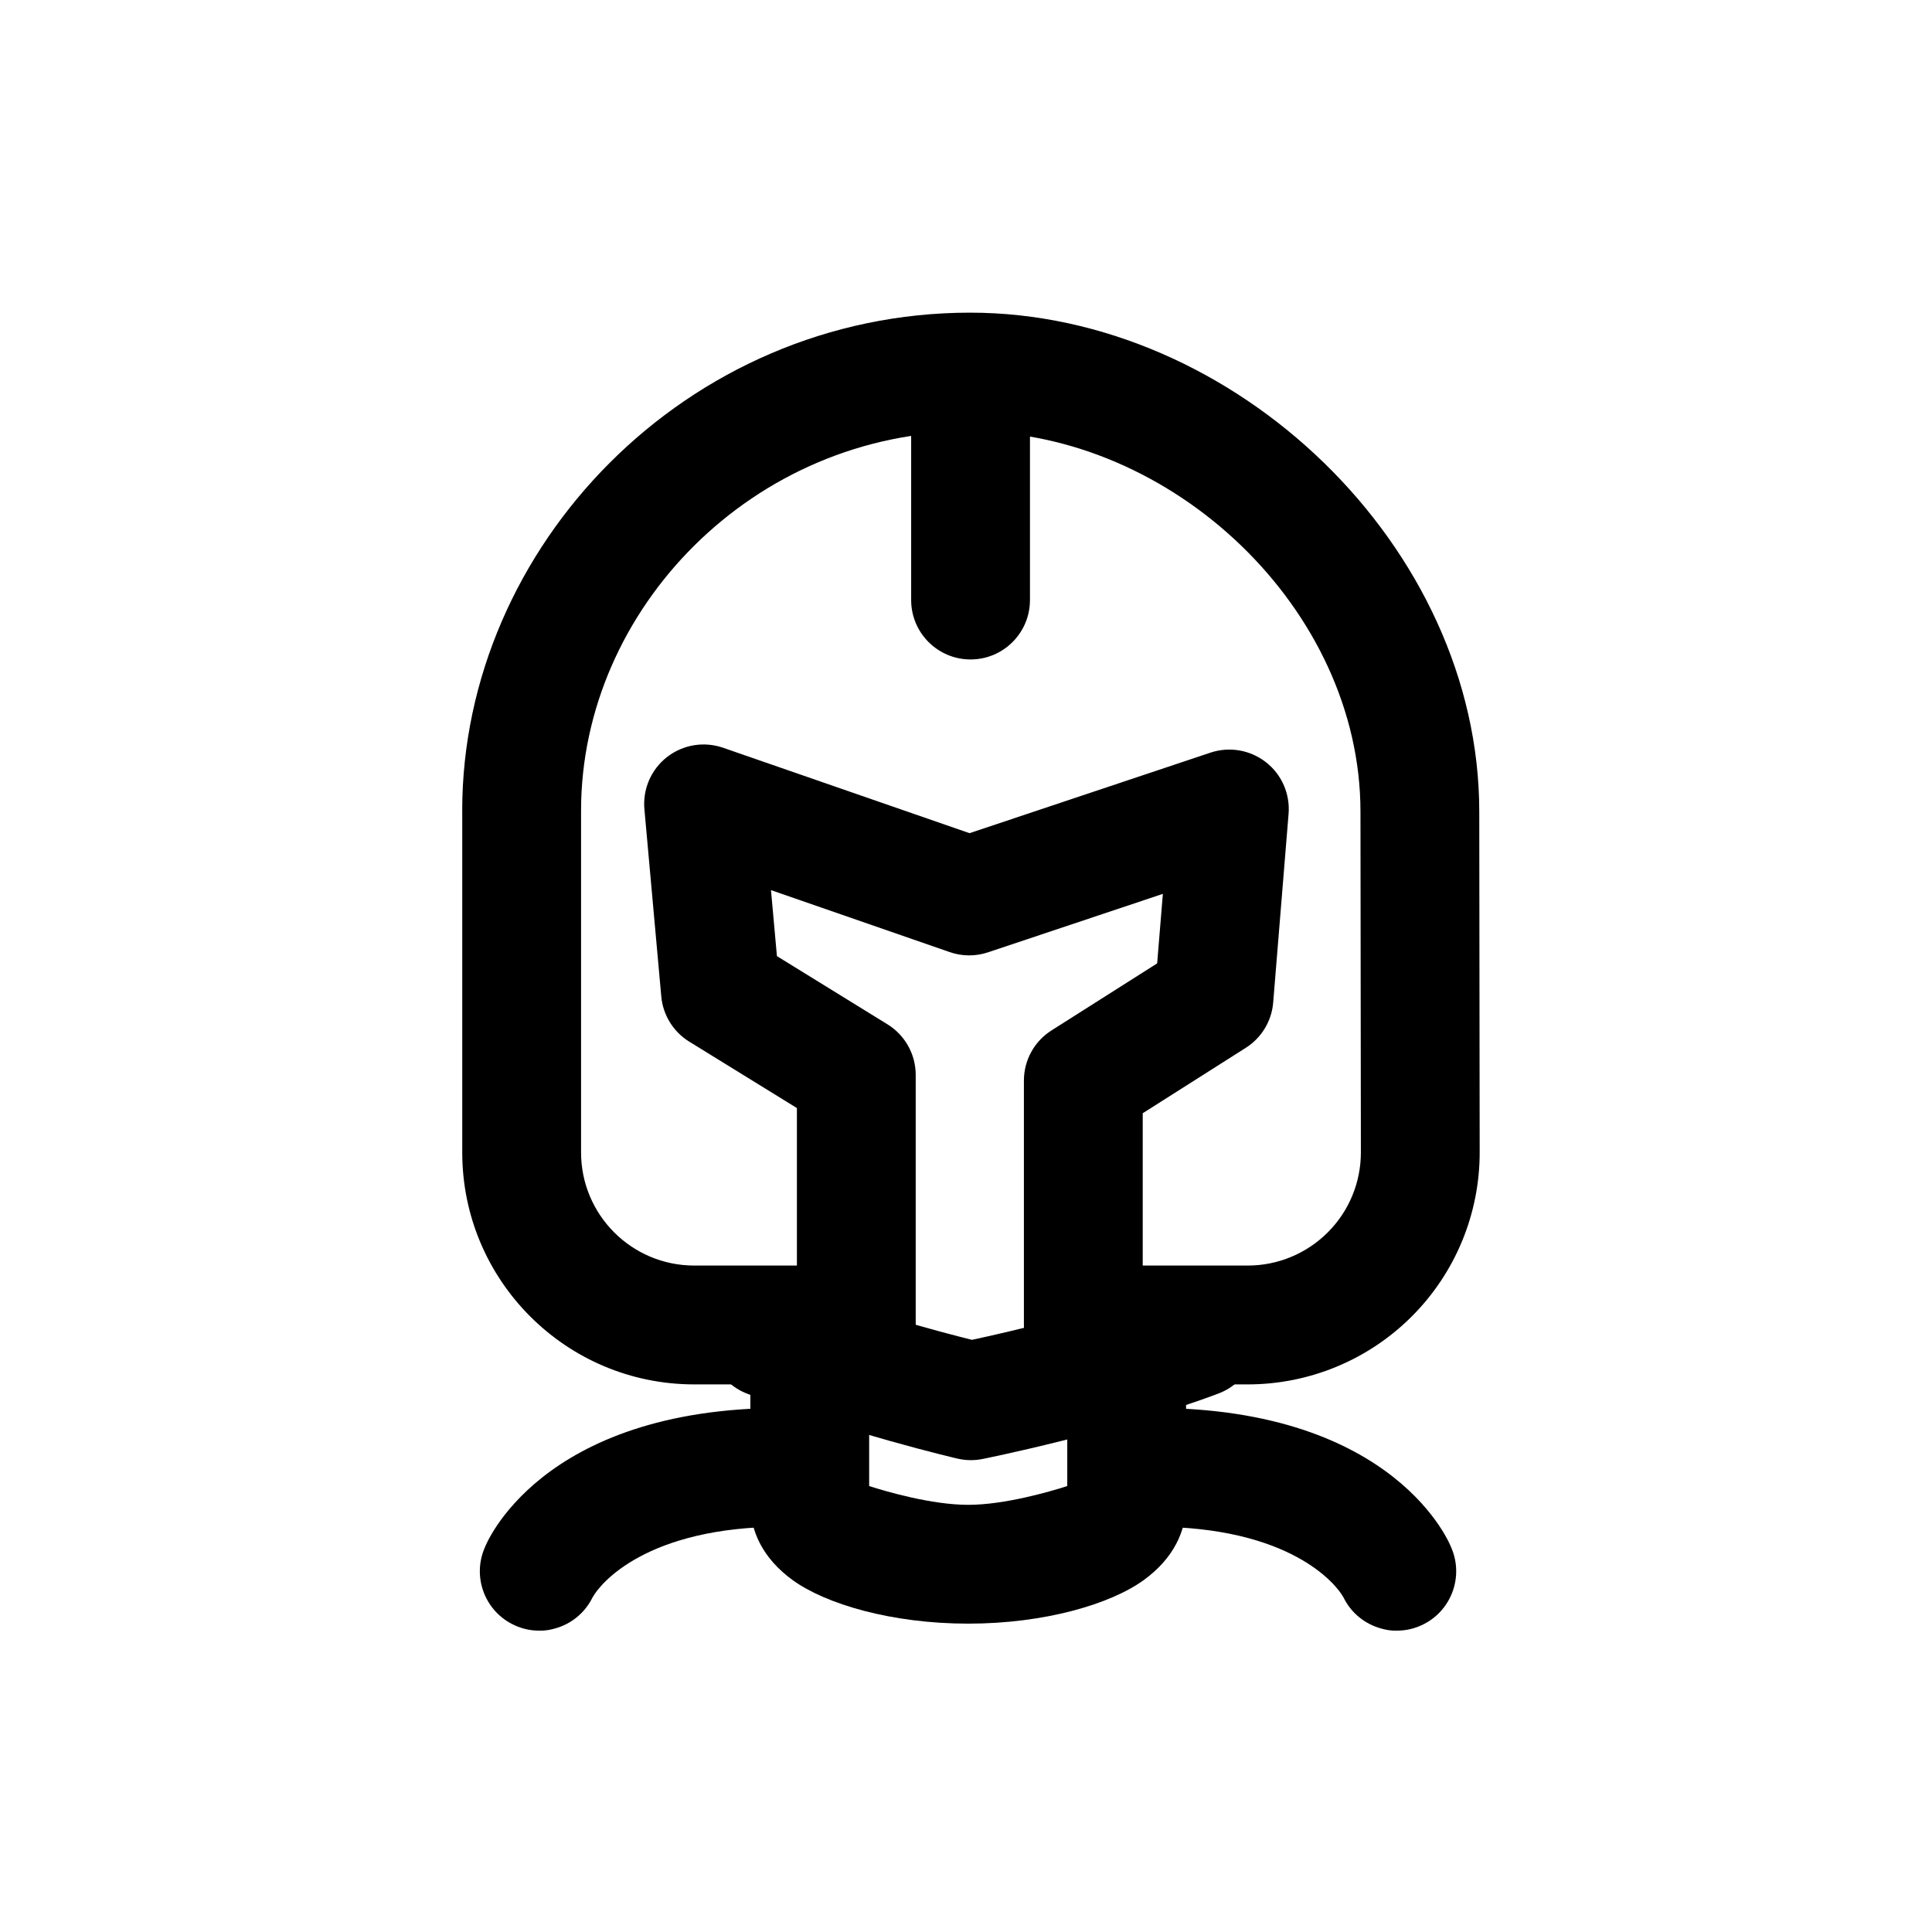
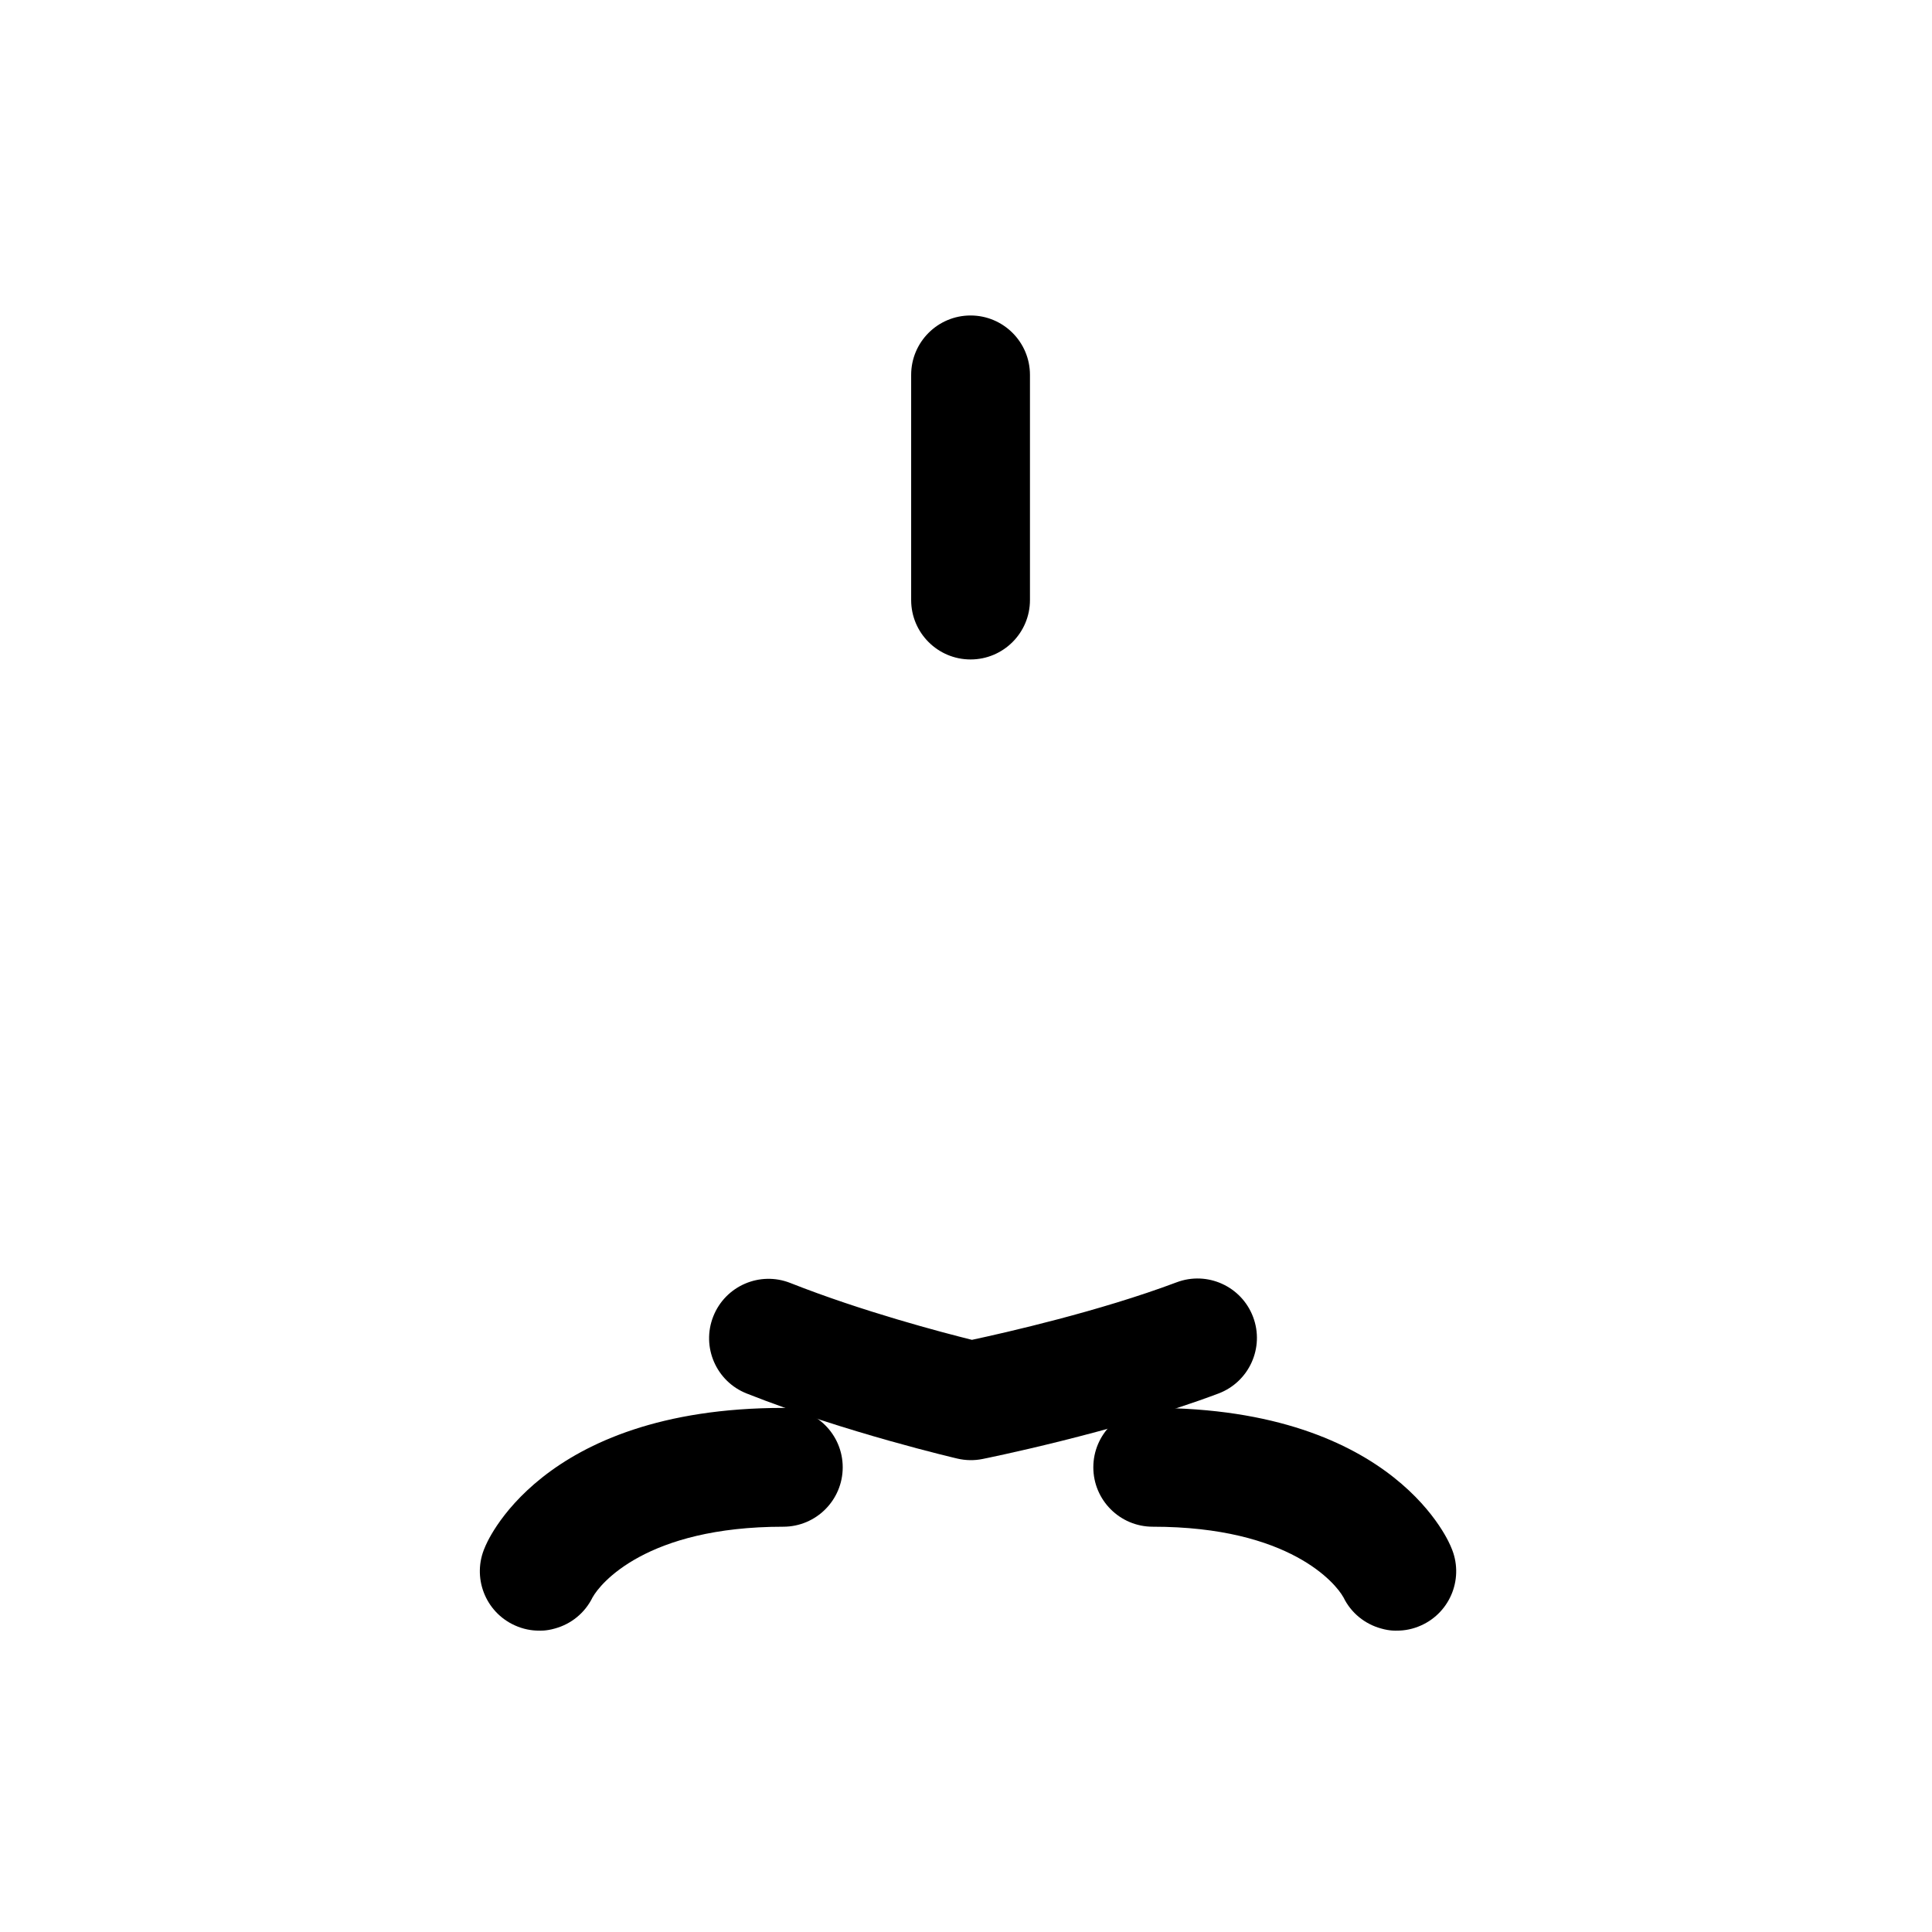
<svg xmlns="http://www.w3.org/2000/svg" fill="#000000" width="800px" height="800px" version="1.1" viewBox="144 144 512 512">
  <g fill-rule="evenodd">
    <path d="m341.87 513.29c26.215 10.375 55.859 17.254 55.859 17.254 2.172 0.504 4.441 0.551 6.629 0.109 0 0 34.938-6.977 62.535-17.352 8.141-3.07 12.25-12.156 9.195-20.277-3.055-8.141-12.156-12.266-20.277-9.195-20.484 7.699-45.359 13.336-54.238 15.242-8.031-2-29.062-7.527-48.129-15.066-8.078-3.195-17.223 0.77-20.422 8.863-3.195 8.078 0.77 17.223 8.848 20.422z" />
-     <path d="m266.5 358.84v90.559c0 33.961 27.535 61.48 61.48 61.48h42.949c8.707 0 15.742-7.055 15.742-15.742v-66.281c0-5.465-2.832-10.531-7.477-13.398l-29.301-18.074-1.574-17.492 47.359 16.422c3.289 1.148 6.863 1.164 10.156 0.062l46.336-15.492-1.512 18.422-28.008 17.773c-4.551 2.883-7.305 7.902-7.305 13.289v64.77c0 8.691 7.055 15.742 15.742 15.742h43.562c16.328 0 31.977-6.488 43.5-18.027 11.539-11.539 18.012-27.207 17.98-43.516l-0.109-90.23c0-70.188-64.738-132.25-134.93-132.25-75.035 0-134.6 61.938-134.6 131.98zm31.488 90.559v-90.559c0-53.5 45.801-100.5 103.11-100.5 53.656 0 103.44 47.121 103.44 100.76 0 7.352 0.062 53.672 0.109 90.262 0.016 7.965-3.133 15.602-8.77 21.223-5.621 5.637-13.258 8.801-21.223 8.801h-27.82v-40.367l27.316-17.336c4.172-2.644 6.863-7.102 7.258-12.012l4.078-50.004c0.426-5.273-1.812-10.406-5.984-13.664-4.156-3.258-9.684-4.219-14.703-2.551l-63.859 21.348-65.32-22.641c-5.055-1.746-10.645-0.82-14.863 2.473-4.203 3.289-6.453 8.484-5.984 13.809l4.473 49.625c0.441 4.93 3.195 9.383 7.414 11.98l28.527 17.602v41.738h-27.207c-16.562 0-29.992-13.43-29.992-29.992z" />
-     <path d="m426.83 537.82c-4.504 1.449-16.594 4.977-26.246 4.977-9.668 0-21.758-3.527-26.246-4.977v-30.449c0-8.691-7.055-15.742-15.742-15.742-8.691 0-15.742 7.055-15.742 15.742v35.328c0 6.941 3.227 14.234 11.164 20.012 8.77 6.375 26.23 11.57 46.57 11.57 20.324 0 37.785-5.195 46.555-11.57 7.934-5.777 11.18-13.066 11.18-20.012v-31.629c0-8.676-7.055-15.742-15.742-15.742-8.691 0-15.742 7.07-15.742 15.742v26.75z" />
    <path d="m286.91 576.13s1.762 0.141 4.172-0.566c4.234-1.164 7.934-4.078 9.98-8.297l0.031-0.031c1.906-3.449 14.059-18.641 50.492-18.641 8.691 0 15.742-7.055 15.742-15.742 0-8.691-7.055-15.742-15.742-15.742-64.992 0-79.051 36.871-79.051 36.871-3.543 7.934 0.016 17.238 7.949 20.781 2.094 0.945 4.281 1.387 6.422 1.371z" />
    <path d="m514.16 576.13s-1.762 0.141-4.172-0.566c-4.234-1.164-7.949-4.078-9.98-8.297l-0.031-0.031c-1.906-3.449-14.059-18.641-50.492-18.641-8.691 0-15.742-7.055-15.742-15.742 0-8.691 7.055-15.742 15.742-15.742 64.992 0 79.051 36.871 79.051 36.871 3.543 7.934-0.016 17.238-7.949 20.781-2.094 0.945-4.281 1.387-6.422 1.371z" />
    <path d="m416.95 303.02v-59.672c0-8.691-7.055-15.742-15.742-15.742-8.691 0-15.742 7.055-15.742 15.742v59.672c0 8.691 7.055 15.742 15.742 15.742 8.691 0 15.742-7.055 15.742-15.742z" />
  </g>
</svg>